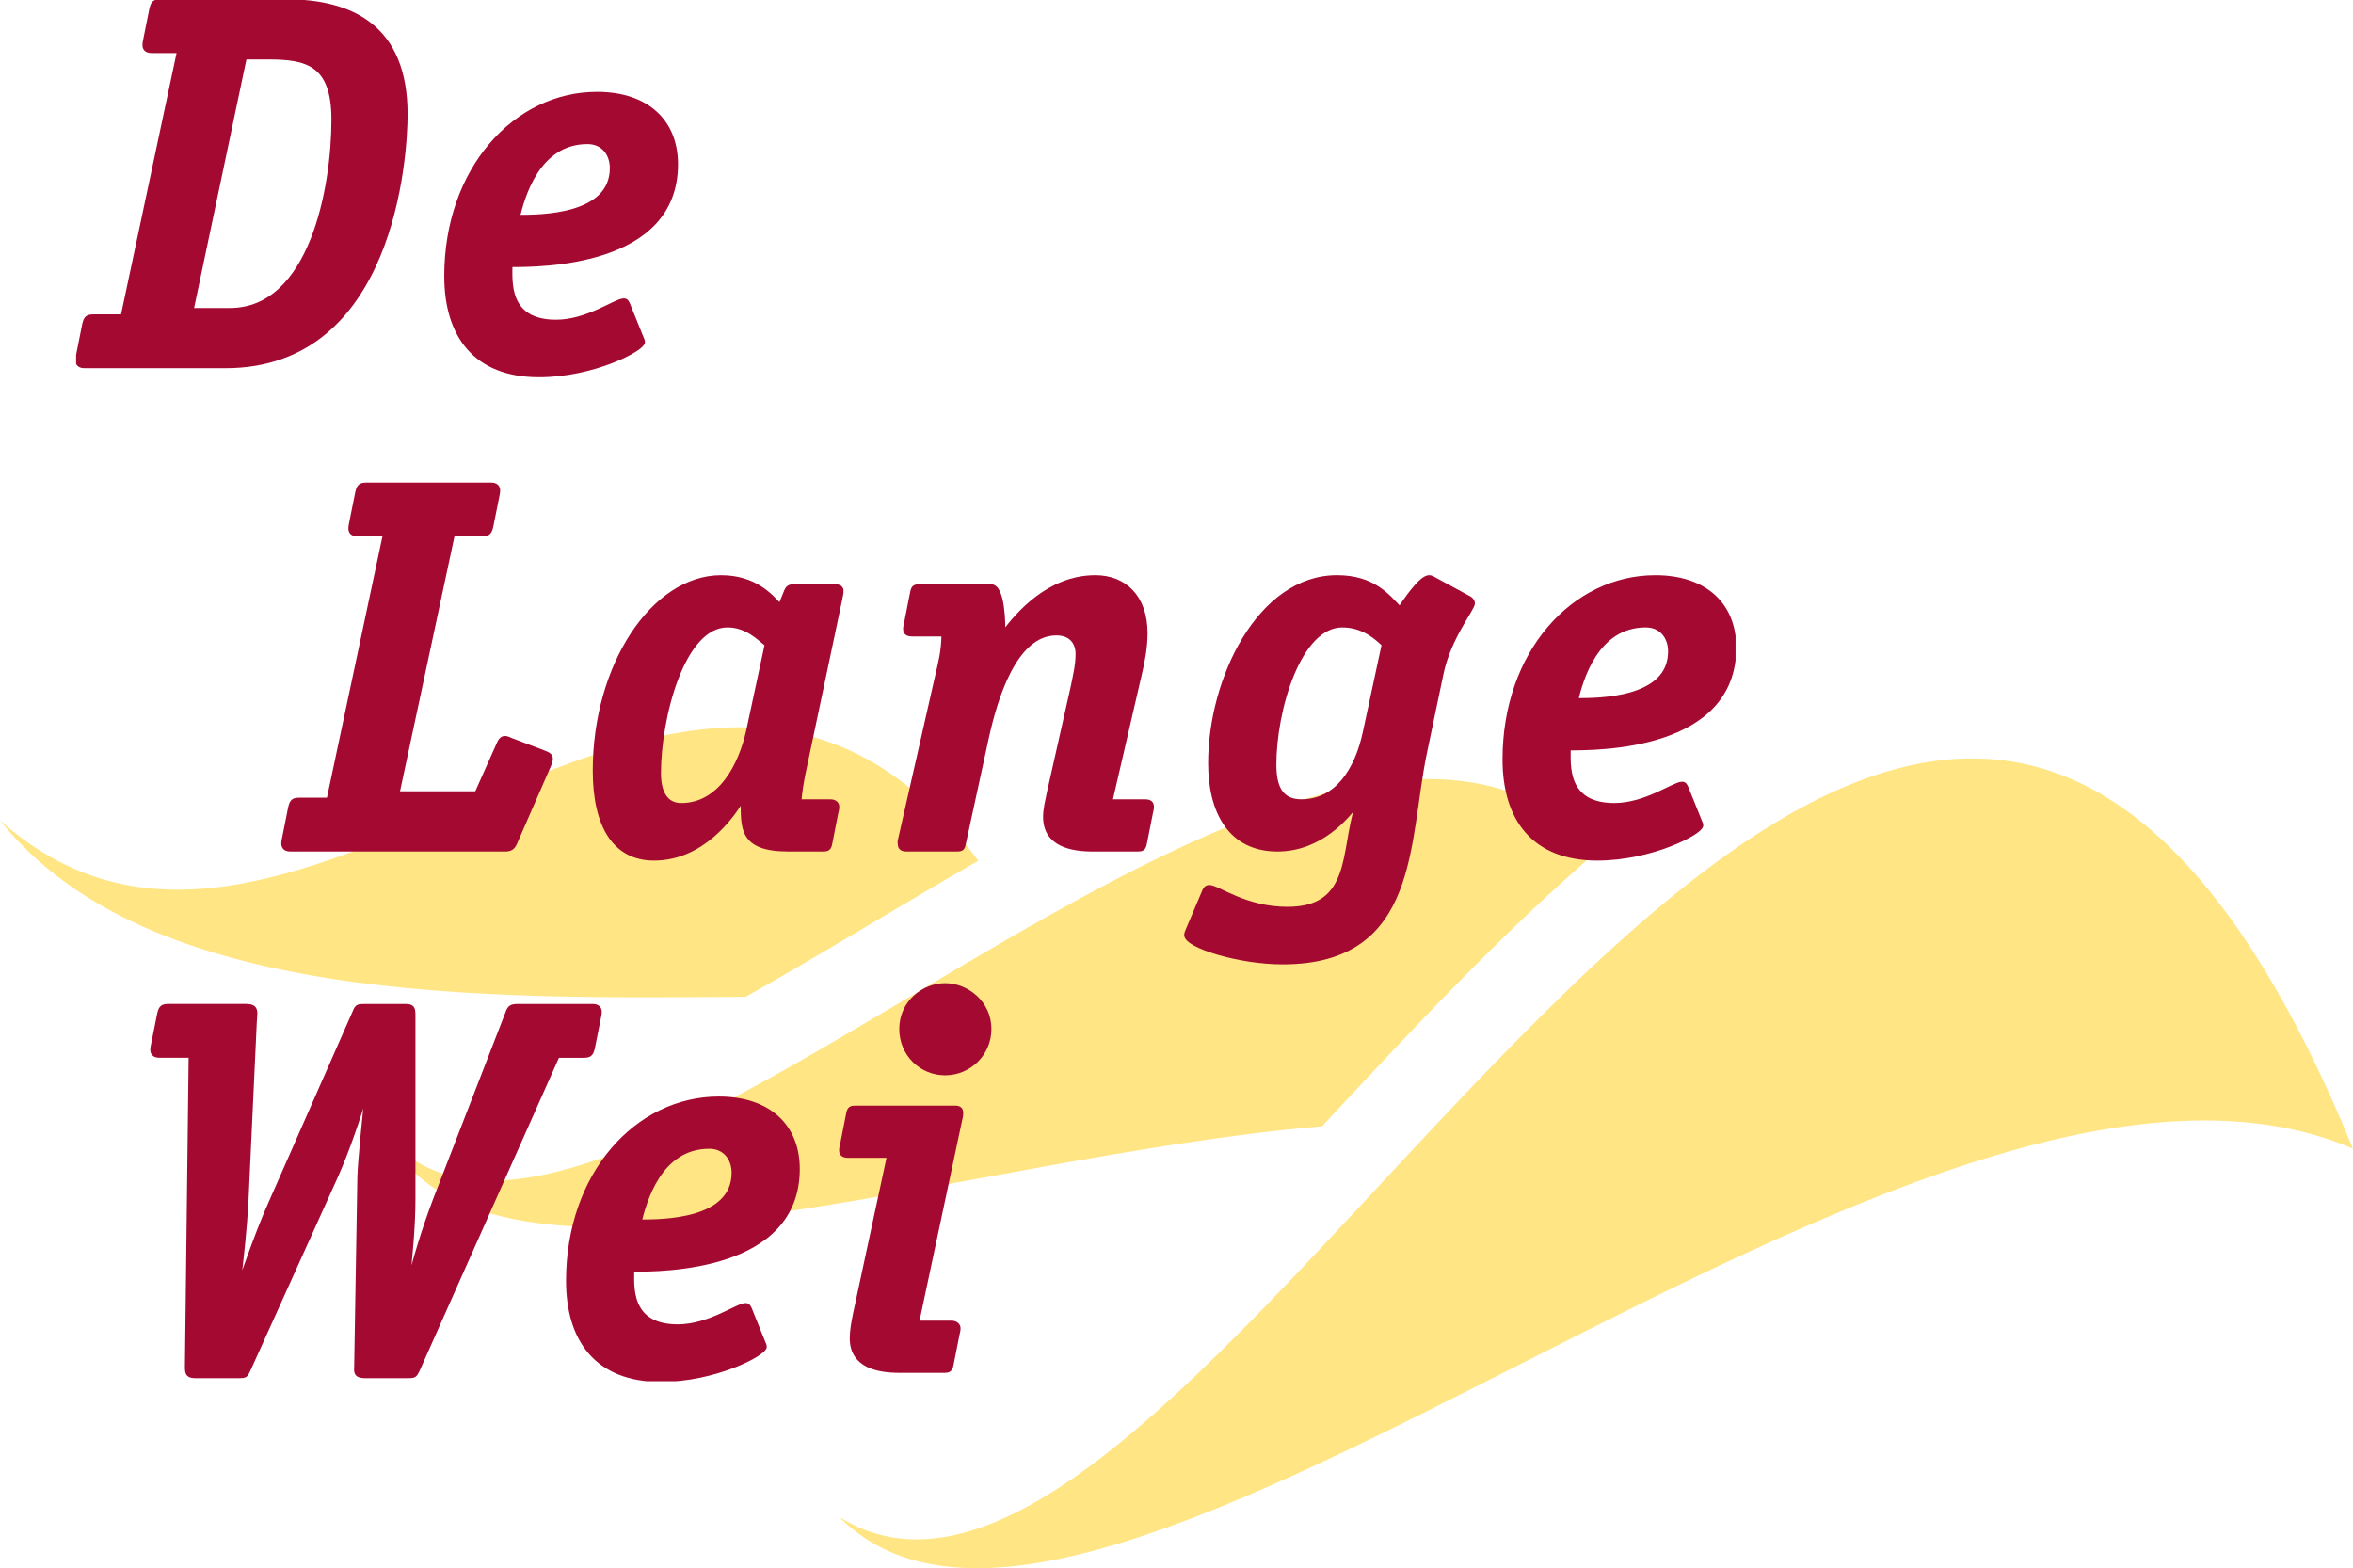
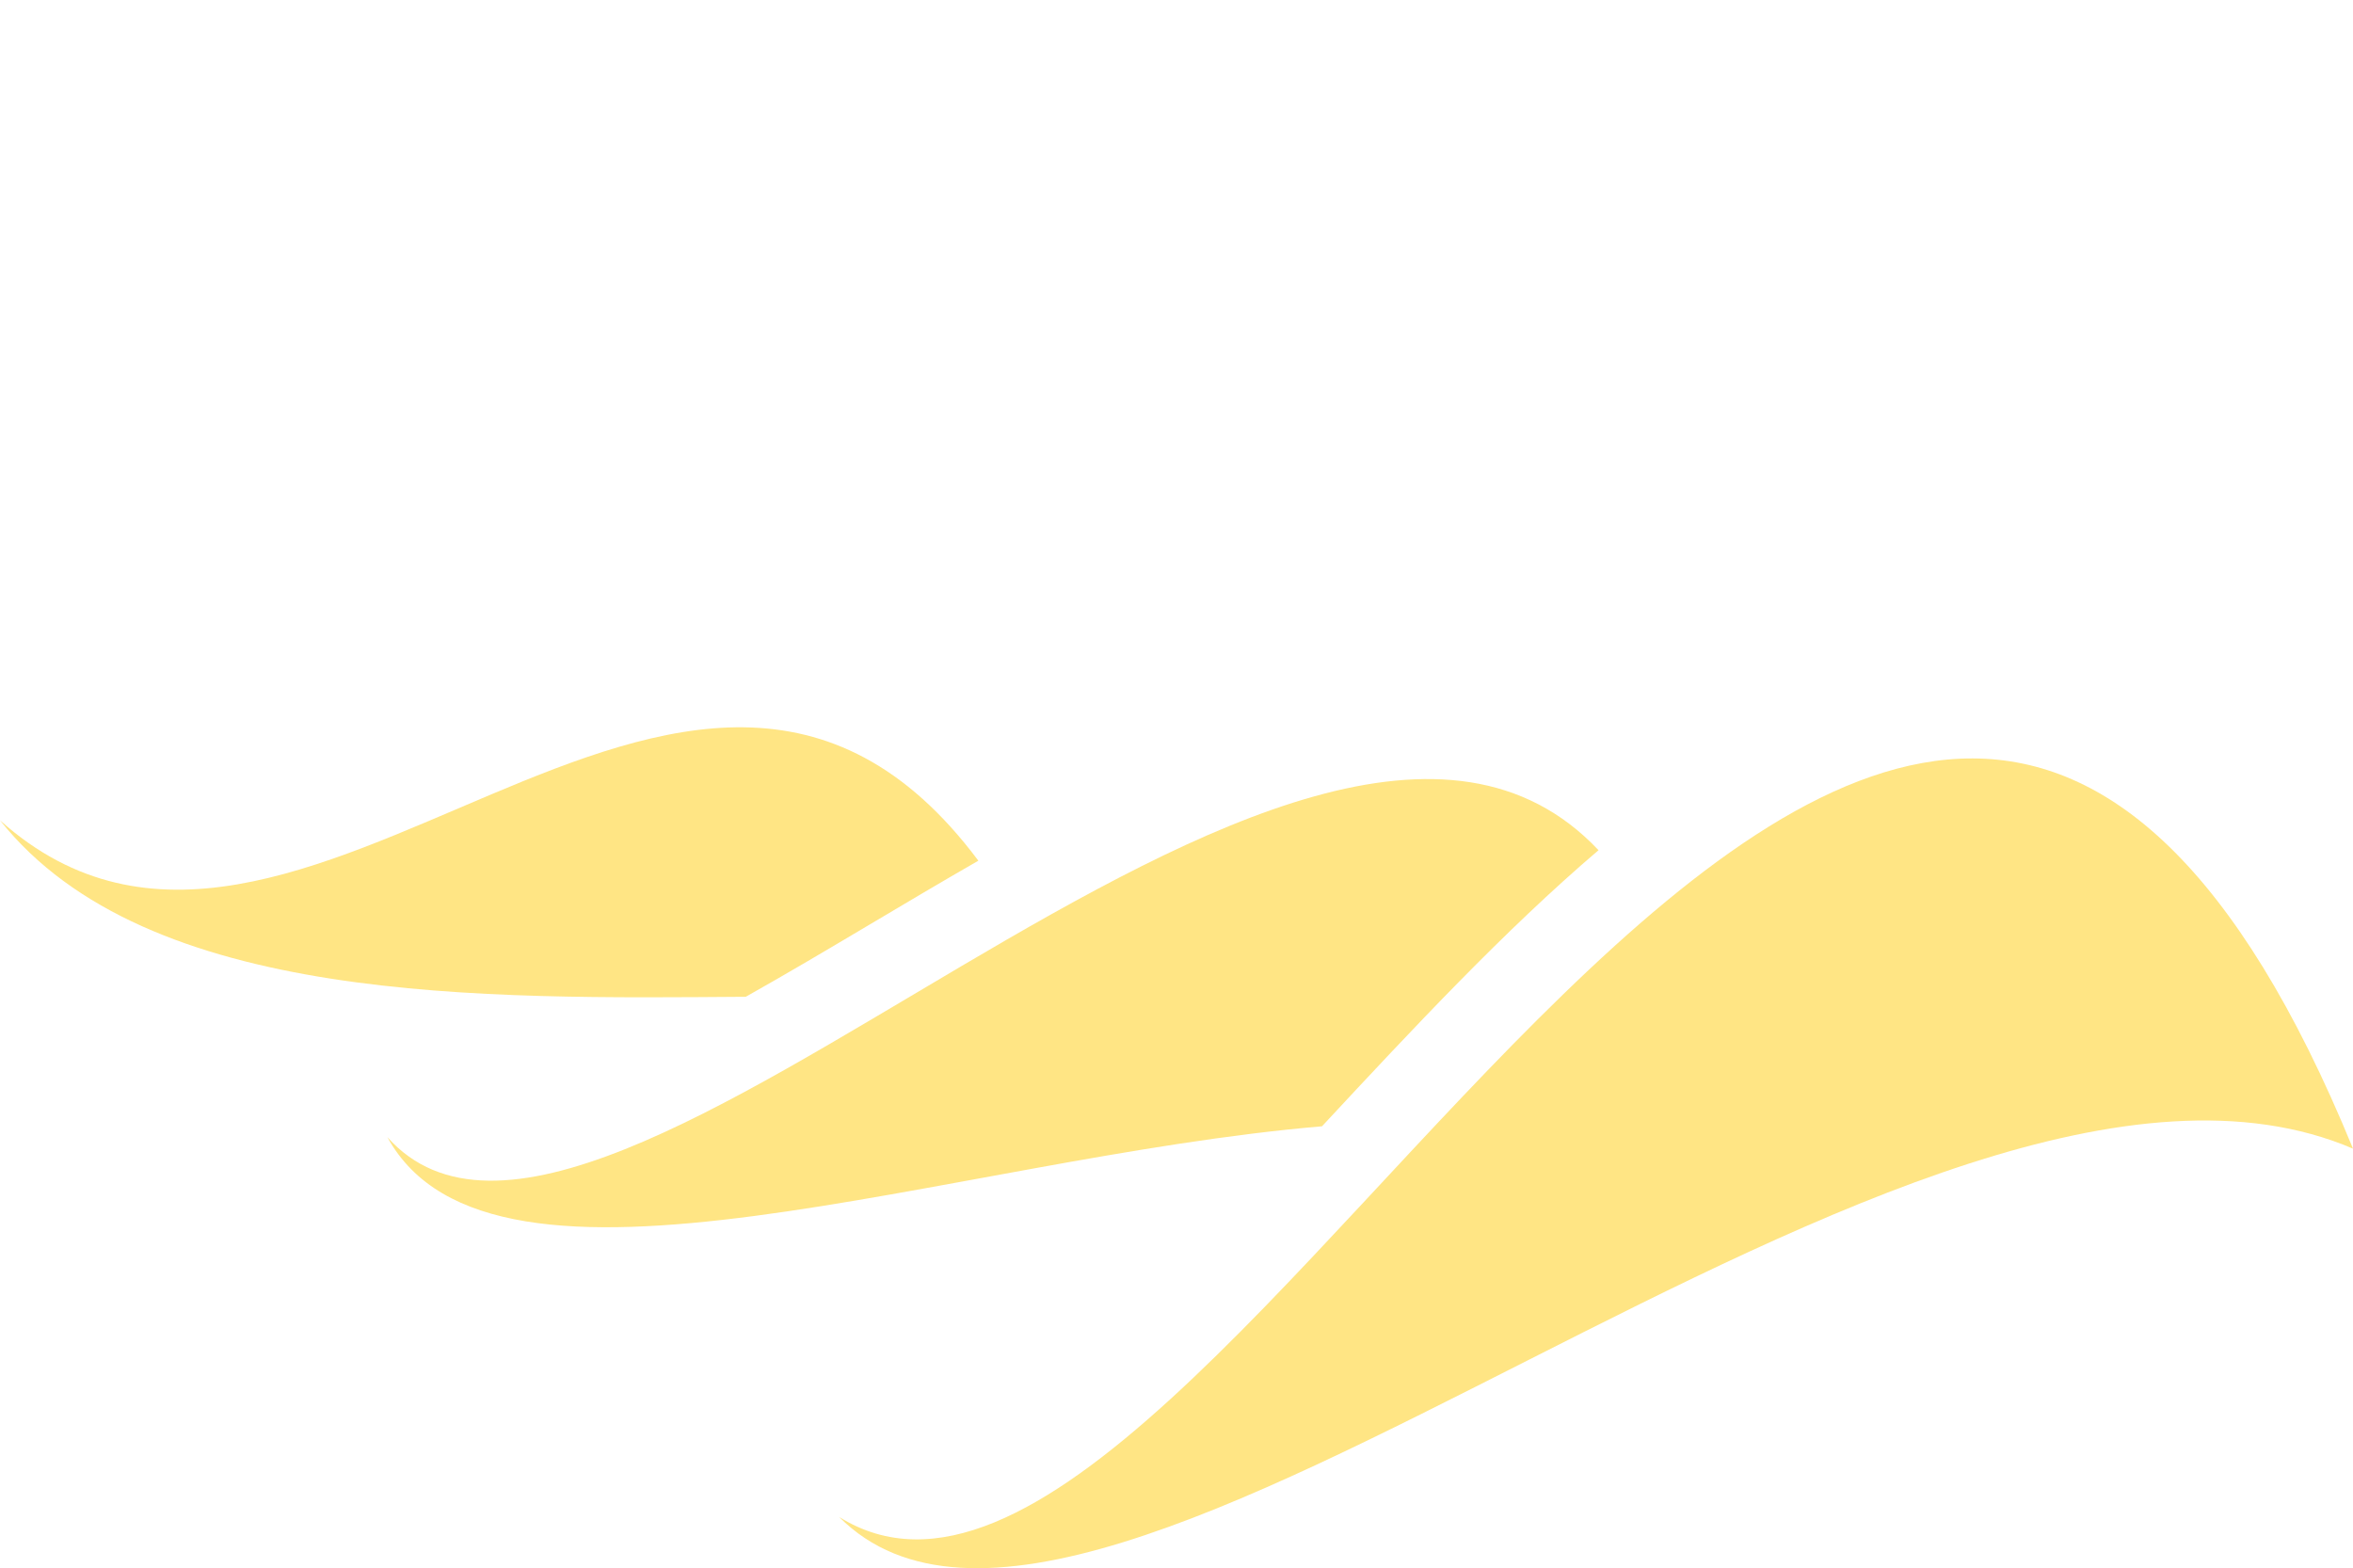
<svg xmlns="http://www.w3.org/2000/svg" xmlns:xlink="http://www.w3.org/1999/xlink" version="1.1" id="Layer_1" x="0px" y="0px" width="163.543px" height="109px" viewBox="0 0 163.543 109" enable-background="new 0 0 163.543 109" xml:space="preserve">
  <g>
    <g>
      <path fill="#FFE584" d="M51.833,69.283c2.89-1.625,5.805-3.354,8.556-4.989c2.528-1.502,5.07-3.011,7.61-4.47    C47.739,32.705,20.695,75.564,0,57.016C10.225,69.875,33.726,69.405,51.833,69.283" />
      <path fill="#FFE584" d="M111.105,59.093c-20.579-21.806-69.336,36.58-84.18,19.947c7.324,13.407,39.056,1.448,64.959-0.756    C98.188,71.507,104.579,64.655,111.105,59.093" />
      <path fill="#FFE584" d="M58.323,105.438c26.459,16.473,72.72-104.863,105.22-25.6C133.196,66.851,76.24,123.412,58.323,105.438" />
    </g>
    <g>
      <defs>
-         <rect id="SVGID_1_" x="5.29" width="115.336" height="96" />
-       </defs>
+         </defs>
      <clipPath id="SVGID_2_">
        <use xlink:href="#SVGID_1_" overflow="visible" />
      </clipPath>
      <path clip-path="url(#SVGID_2_)" fill="#A40931" d="M19.855,0.099c4.587,0,8.325,1.775,8.325,7.843    c0,2.996-0.925,17.5-12.505,17.5H5.87c-0.369,0-0.481-0.185-0.481-0.407c0-0.148,0.037-0.296,0.075-0.481l0.406-2.036    c0.111-0.443,0.222-0.517,0.667-0.517h1.998l3.922-18.463h-1.924c-0.371,0-0.481-0.185-0.481-0.406    c0-0.149,0.037-0.297,0.073-0.481l0.408-2.036c0.111-0.443,0.221-0.518,0.666-0.518H19.855z M15.971,21.558    c5.696,0,7.215-8.547,7.215-13.246c0-3.923-1.888-4.329-4.552-4.329h-1.628l-3.7,17.574H15.971z" />
      <path clip-path="url(#SVGID_2_)" fill="none" stroke="#A40931" stroke-width="0.3" d="M19.855,0.099    c4.587,0,8.325,1.775,8.325,7.843c0,2.996-0.925,17.5-12.505,17.5H5.87c-0.369,0-0.481-0.185-0.481-0.407    c0-0.148,0.037-0.296,0.075-0.481l0.406-2.036c0.111-0.443,0.222-0.517,0.667-0.517h1.998l3.922-18.463h-1.924    c-0.371,0-0.481-0.185-0.481-0.406c0-0.149,0.037-0.297,0.073-0.481l0.408-2.036c0.111-0.443,0.221-0.518,0.666-0.518H19.855z     M15.971,21.558c5.696,0,7.215-8.547,7.215-13.246c0-3.923-1.888-4.329-4.552-4.329h-1.628l-3.7,17.574H15.971z" />
      <path clip-path="url(#SVGID_2_)" fill="#A40931" d="M44.57,23.444c0.037,0.111,0.11,0.223,0.11,0.333    c0,0.481-3.44,2.295-7.214,2.295c-4.439,0-6.438-2.775-6.438-6.883c0-7.399,4.773-12.653,10.471-12.653    c3.479,0,5.477,1.923,5.477,4.884c0,6.993-9.398,6.993-11.507,6.993c0,1.11-0.296,3.959,3.181,3.959    c2.184,0,4.145-1.48,4.699-1.48c0.186,0,0.222,0.11,0.296,0.259L44.57,23.444z M35.986,15.083c1.592,0,6.55,0,6.55-3.405    c0-0.96-0.592-1.812-1.702-1.812C37.355,9.866,36.319,13.713,35.986,15.083" />
      <path clip-path="url(#SVGID_2_)" fill="none" stroke="#A40931" stroke-width="0.3" d="M44.57,23.444    c0.037,0.111,0.11,0.223,0.11,0.333c0,0.481-3.44,2.295-7.214,2.295c-4.439,0-6.438-2.775-6.438-6.883    c0-7.399,4.773-12.653,10.471-12.653c3.479,0,5.477,1.923,5.477,4.884c0,6.993-9.398,6.993-11.507,6.993    c0,1.11-0.296,3.959,3.181,3.959c2.184,0,4.145-1.48,4.699-1.48c0.186,0,0.222,0.11,0.296,0.259L44.57,23.444z M35.986,15.083    c1.592,0,6.55,0,6.55-3.405c0-0.96-0.592-1.812-1.702-1.812C37.355,9.866,36.319,13.713,35.986,15.083z" />
      <path clip-path="url(#SVGID_2_)" fill="#A40931" d="M35.794,58.592c-0.147,0.333-0.332,0.444-0.666,0.444H20.182    c-0.369,0-0.481-0.185-0.481-0.407c0-0.148,0.038-0.296,0.075-0.482l0.406-2.035c0.111-0.444,0.222-0.518,0.667-0.518h1.997    l3.922-18.462h-1.924c-0.37,0-0.48-0.184-0.48-0.406c0-0.149,0.037-0.296,0.074-0.482l0.407-2.035    c0.111-0.443,0.222-0.518,0.667-0.518h8.62c0.37,0,0.481,0.186,0.481,0.407c0,0.148-0.037,0.296-0.073,0.482l-0.408,2.034    c-0.111,0.444-0.222,0.517-0.665,0.517h-1.999L27.618,55.15h5.514l1.517-3.403c0.111-0.295,0.259-0.444,0.444-0.444    c0.185,0,0.333,0.112,0.555,0.185l2.146,0.814c0.37,0.148,0.48,0.222,0.48,0.444c0,0.221-0.111,0.407-0.184,0.593L35.794,58.592z" />
      <path clip-path="url(#SVGID_2_)" fill="none" stroke="#A40931" stroke-width="0.3" d="M35.794,58.592    c-0.147,0.333-0.332,0.444-0.666,0.444H20.182c-0.369,0-0.481-0.185-0.481-0.407c0-0.148,0.038-0.296,0.075-0.482l0.406-2.035    c0.111-0.444,0.222-0.518,0.667-0.518h1.997l3.922-18.462h-1.924c-0.37,0-0.48-0.184-0.48-0.406c0-0.149,0.037-0.296,0.074-0.482    l0.407-2.035c0.111-0.443,0.222-0.518,0.667-0.518h8.62c0.37,0,0.481,0.186,0.481,0.407c0,0.148-0.037,0.296-0.073,0.482    l-0.408,2.034c-0.111,0.444-0.222,0.517-0.665,0.517h-1.999L27.618,55.15h5.514l1.517-3.403c0.111-0.295,0.259-0.444,0.444-0.444    c0.185,0,0.333,0.112,0.555,0.185l2.146,0.814c0.37,0.148,0.48,0.222,0.48,0.444c0,0.221-0.111,0.407-0.184,0.593L35.794,58.592z" />
      <path clip-path="url(#SVGID_2_)" fill="#A40931" d="M57.705,58.592C57.631,59,57.52,59.036,57.15,59.036h-2.332    c-3.33,0-3.182-1.48-3.182-3.441h-0.074c-0.703,1.185-2.774,4.071-6.105,4.071c-2.701,0-4.107-2.221-4.107-6.105    c0-7.325,4.069-13.43,8.769-13.43c2.404,0,3.515,1.369,4.106,1.997l0.408-0.999c0.111-0.295,0.259-0.369,0.518-0.369h2.923    c0.296,0,0.407,0.147,0.407,0.295c0,0.147-0.037,0.37-0.074,0.518l-2.442,11.58c-0.257,1.111-0.407,2.221-0.407,2.553h2.146    c0.259,0,0.481,0.111,0.481,0.37c0,0.148-0.037,0.296-0.075,0.444L57.705,58.592z M53.302,44.792    c-0.555-0.445-1.406-1.332-2.738-1.332c-3.145,0-4.773,6.438-4.773,10.287c0,1.442,0.556,2.219,1.555,2.219    c2.737,0,4.143-2.812,4.662-5.143L53.302,44.792z" />
      <path clip-path="url(#SVGID_2_)" fill="none" stroke="#A40931" stroke-width="0.3" d="M57.705,58.592    C57.631,59,57.52,59.036,57.15,59.036h-2.332c-3.33,0-3.182-1.48-3.182-3.441h-0.074c-0.703,1.185-2.774,4.071-6.105,4.071    c-2.701,0-4.107-2.221-4.107-6.105c0-7.325,4.069-13.43,8.769-13.43c2.404,0,3.515,1.369,4.106,1.997l0.408-0.999    c0.111-0.295,0.259-0.369,0.518-0.369h2.923c0.296,0,0.407,0.147,0.407,0.295c0,0.147-0.037,0.37-0.074,0.518l-2.442,11.58    c-0.257,1.111-0.407,2.221-0.407,2.553h2.146c0.259,0,0.481,0.111,0.481,0.37c0,0.148-0.037,0.296-0.075,0.444L57.705,58.592z     M53.302,44.792c-0.555-0.445-1.406-1.332-2.738-1.332c-3.145,0-4.773,6.438-4.773,10.287c0,1.442,0.556,2.219,1.555,2.219    c2.737,0,4.143-2.812,4.662-5.143L53.302,44.792z" />
      <path clip-path="url(#SVGID_2_)" fill="#A40931" d="M79.57,58.592c-0.073,0.407-0.186,0.444-0.518,0.444h-3.072    c-1.517,0-3.33-0.334-3.33-2.257c0-0.556,0.148-1.111,0.259-1.666l1.666-7.399c0.147-0.74,0.332-1.48,0.332-2.258    c0-0.85-0.518-1.441-1.479-1.441c-2.924,0-4.254,4.586-4.847,7.25l-1.59,7.326c-0.074,0.407-0.149,0.444-0.519,0.444h-3.44    c-0.296,0-0.481-0.074-0.481-0.371c-0.036-0.111,0-0.257,0.037-0.407l2.553-11.247c0.185-0.815,0.444-1.74,0.444-2.923h-2.182    c-0.333,0-0.482-0.111-0.482-0.371c0-0.146,0.037-0.296,0.074-0.442l0.408-2.073c0.073-0.405,0.185-0.443,0.554-0.443h4.921    c0.851,0,0.851,2.701,0.851,3.183h0.073c0.889-1.185,3.071-3.811,6.328-3.811c1.998,0,3.479,1.332,3.479,3.885    c0,0.961-0.187,1.96-0.408,2.886l-2.035,8.805h2.406c0.333,0,0.48,0.111,0.48,0.37c0,0.147-0.036,0.296-0.073,0.443L79.57,58.592z    " />
      <path clip-path="url(#SVGID_2_)" fill="none" stroke="#A40931" stroke-width="0.3" d="M79.57,58.592    c-0.073,0.407-0.186,0.444-0.518,0.444h-3.072c-1.517,0-3.33-0.334-3.33-2.257c0-0.556,0.148-1.111,0.259-1.666l1.666-7.399    c0.147-0.74,0.332-1.48,0.332-2.258c0-0.85-0.518-1.441-1.479-1.441c-2.924,0-4.254,4.586-4.847,7.25l-1.59,7.326    c-0.074,0.407-0.149,0.444-0.519,0.444h-3.44c-0.296,0-0.481-0.074-0.481-0.371c-0.036-0.111,0-0.257,0.037-0.407l2.553-11.247    c0.185-0.815,0.444-1.74,0.444-2.923h-2.182c-0.333,0-0.482-0.111-0.482-0.371c0-0.146,0.037-0.296,0.074-0.442l0.408-2.073    c0.073-0.405,0.185-0.443,0.554-0.443h4.921c0.851,0,0.851,2.701,0.851,3.183h0.073c0.889-1.185,3.071-3.811,6.328-3.811    c1.998,0,3.479,1.332,3.479,3.885c0,0.961-0.187,1.96-0.408,2.886l-2.035,8.805h2.406c0.333,0,0.48,0.111,0.48,0.37    c0,0.147-0.036,0.296-0.073,0.443L79.57,58.592z" />
      <path clip-path="url(#SVGID_2_)" fill="#A40931" d="M99.031,52.301c-1.296,6.144-0.48,14.578-9.879,14.578    c-3.07,0-6.696-1.147-6.696-1.887c0-0.148,0.074-0.259,0.111-0.37l1.146-2.701c0.073-0.185,0.185-0.26,0.333-0.26    c0.592,0,2.479,1.518,5.438,1.518c4.625,0,3.812-4.07,4.847-7.177l-0.074-0.075c-0.592,0.777-2.442,3.108-5.476,3.108    c-3.256,0-4.662-2.589-4.662-5.995c0-5.808,3.403-12.911,8.805-12.911c2.517,0,3.516,1.295,4.367,2.182    c0.332-0.48,1.441-2.182,2.034-2.182c0.185,0,0.37,0.147,0.519,0.221l2.256,1.221c0.149,0.074,0.26,0.222,0.26,0.371    c0,0.369-1.665,2.369-2.183,4.883L99.031,52.301z M96.183,44.792c-0.482-0.445-1.405-1.332-2.886-1.332    c-3.034,0-4.736,5.919-4.736,9.693c0,1.74,0.591,2.553,1.886,2.553c2.406,0,3.848-2.071,4.44-4.883L96.183,44.792z" />
      <path clip-path="url(#SVGID_2_)" fill="none" stroke="#A40931" stroke-width="0.3" d="M99.031,52.301    c-1.296,6.144-0.48,14.578-9.879,14.578c-3.07,0-6.696-1.147-6.696-1.887c0-0.148,0.074-0.259,0.111-0.37l1.146-2.701    c0.073-0.185,0.185-0.26,0.333-0.26c0.592,0,2.479,1.518,5.438,1.518c4.625,0,3.812-4.07,4.847-7.177l-0.074-0.075    c-0.592,0.777-2.442,3.108-5.476,3.108c-3.256,0-4.662-2.589-4.662-5.995c0-5.808,3.403-12.911,8.805-12.911    c2.517,0,3.516,1.295,4.367,2.182c0.332-0.48,1.441-2.182,2.034-2.182c0.185,0,0.37,0.147,0.519,0.221l2.256,1.221    c0.149,0.074,0.26,0.222,0.26,0.371c0,0.369-1.665,2.369-2.183,4.883L99.031,52.301z M96.183,44.792    c-0.482-0.445-1.405-1.332-2.886-1.332c-3.034,0-4.736,5.919-4.736,9.693c0,1.74,0.591,2.553,1.886,2.553    c2.406,0,3.848-2.071,4.44-4.883L96.183,44.792z" />
-       <path clip-path="url(#SVGID_2_)" fill="#A40931" d="M118.123,57.037c0.037,0.112,0.11,0.223,0.11,0.334    c0,0.482-3.44,2.294-7.215,2.294c-4.439,0-6.438-2.775-6.438-6.881c0-7.4,4.773-12.653,10.472-12.653    c3.478,0,5.476,1.923,5.476,4.882c0,6.993-9.398,6.993-11.507,6.993c0,1.11-0.295,3.959,3.182,3.959    c2.183,0,4.145-1.48,4.698-1.48c0.186,0,0.223,0.112,0.297,0.26L118.123,57.037z M109.538,48.675c1.591,0,6.55,0,6.55-3.403    c0-0.961-0.593-1.812-1.703-1.812C110.906,43.46,109.872,47.308,109.538,48.675" />
+       <path clip-path="url(#SVGID_2_)" fill="#A40931" d="M118.123,57.037c0.037,0.112,0.11,0.223,0.11,0.334    c0,0.482-3.44,2.294-7.215,2.294c-4.439,0-6.438-2.775-6.438-6.881c0-7.4,4.773-12.653,10.472-12.653    c3.478,0,5.476,1.923,5.476,4.882c0,6.993-9.398,6.993-11.507,6.993c0,1.11-0.295,3.959,3.182,3.959    c2.183,0,4.145-1.48,4.698-1.48L118.123,57.037z M109.538,48.675c1.591,0,6.55,0,6.55-3.403    c0-0.961-0.593-1.812-1.703-1.812C110.906,43.46,109.872,47.308,109.538,48.675" />
      <path clip-path="url(#SVGID_2_)" fill="none" stroke="#A40931" stroke-width="0.3" d="M118.123,57.037    c0.037,0.112,0.11,0.223,0.11,0.334c0,0.482-3.44,2.294-7.215,2.294c-4.439,0-6.438-2.775-6.438-6.881    c0-7.4,4.773-12.653,10.472-12.653c3.478,0,5.476,1.923,5.476,4.882c0,6.993-9.398,6.993-11.507,6.993    c0,1.11-0.295,3.959,3.182,3.959c2.183,0,4.145-1.48,4.698-1.48c0.186,0,0.223,0.112,0.297,0.26L118.123,57.037z M109.538,48.675    c1.591,0,6.55,0,6.55-3.403c0-0.961-0.593-1.812-1.703-1.812C110.906,43.46,109.872,47.308,109.538,48.675z" />
      <path clip-path="url(#SVGID_2_)" fill="#A40931" d="M29.021,95.235c-0.184,0.371-0.222,0.408-0.666,0.408h-2.959    c-0.592,0-0.667-0.186-0.629-0.629l0.222-13.245c0.037-1.147,0.37-4.366,0.518-5.772l-0.075-0.074    c-0.48,1.664-1.295,4.07-2.109,5.882l-6.067,13.43c-0.186,0.371-0.186,0.408-0.666,0.408h-2.96c-0.555,0-0.628-0.148-0.628-0.629    l0.259-21.644h-2.183c-0.371,0-0.481-0.186-0.481-0.407c0-0.148,0.037-0.296,0.074-0.48l0.407-2.035    c0.111-0.444,0.222-0.518,0.666-0.518h5.327c0.482,0,0.667,0.11,0.667,0.518c0,0.185-0.039,0.407-0.039,0.591l-0.591,12.692    c-0.073,1.332-0.333,4.107-0.554,5.55l0.074,0.074c0.48-1.407,1.369-3.923,2.145-5.661l5.883-13.356    c0.148-0.37,0.223-0.406,0.666-0.406h2.812c0.518,0,0.592,0.11,0.592,0.628v12.838c0,1.887-0.221,4.033-0.407,5.883l0.073,0.074    c0.445-1.813,1.037-3.812,1.85-5.957l5.032-12.986c0.148-0.407,0.259-0.48,0.74-0.48h5.181c0.369,0,0.48,0.185,0.48,0.406    c0,0.148-0.037,0.296-0.074,0.481l-0.406,2.035c-0.111,0.443-0.223,0.519-0.667,0.519h-1.776L29.021,95.235z" />
      <path clip-path="url(#SVGID_2_)" fill="none" stroke="#A40931" stroke-width="0.3" d="M29.021,95.235    c-0.184,0.371-0.222,0.408-0.666,0.408h-2.959c-0.592,0-0.667-0.186-0.629-0.629l0.222-13.245c0.037-1.147,0.37-4.366,0.518-5.772    l-0.075-0.074c-0.48,1.664-1.295,4.07-2.109,5.882l-6.067,13.43c-0.186,0.371-0.186,0.408-0.666,0.408h-2.96    c-0.555,0-0.628-0.148-0.628-0.629l0.259-21.644h-2.183c-0.371,0-0.481-0.186-0.481-0.407c0-0.148,0.037-0.296,0.074-0.48    l0.407-2.035c0.111-0.444,0.222-0.518,0.666-0.518h5.327c0.482,0,0.667,0.11,0.667,0.518c0,0.185-0.039,0.407-0.039,0.591    l-0.591,12.692c-0.073,1.332-0.333,4.107-0.554,5.55l0.074,0.074c0.48-1.407,1.369-3.923,2.145-5.661l5.883-13.356    c0.148-0.37,0.223-0.406,0.666-0.406h2.812c0.518,0,0.592,0.11,0.592,0.628v12.838c0,1.887-0.221,4.033-0.407,5.883l0.073,0.074    c0.445-1.813,1.037-3.812,1.85-5.957l5.032-12.986c0.148-0.407,0.259-0.48,0.74-0.48h5.181c0.369,0,0.48,0.185,0.48,0.406    c0,0.148-0.037,0.296-0.074,0.481l-0.406,2.035c-0.111,0.443-0.223,0.519-0.667,0.519h-1.776L29.021,95.235z" />
      <path clip-path="url(#SVGID_2_)" fill="#A40931" d="M53.034,93.274c0.038,0.111,0.111,0.221,0.111,0.333    c0,0.482-3.44,2.294-7.214,2.294c-4.439,0-6.438-2.774-6.438-6.882c0-7.4,4.772-12.653,10.471-12.653    c3.478,0,5.475,1.923,5.475,4.883c0,6.993-9.397,6.993-11.506,6.993c0,1.11-0.296,3.958,3.181,3.958    c2.183,0,4.144-1.48,4.699-1.48c0.185,0,0.222,0.112,0.297,0.26L53.034,93.274z M44.45,84.913c1.592,0,6.55,0,6.55-3.403    c0-0.961-0.592-1.813-1.702-1.813C45.82,79.696,44.785,83.544,44.45,84.913" />
      <path clip-path="url(#SVGID_2_)" fill="none" stroke="#A40931" stroke-width="0.3" d="M53.034,93.274    c0.038,0.111,0.111,0.221,0.111,0.333c0,0.482-3.44,2.294-7.214,2.294c-4.439,0-6.438-2.774-6.438-6.882    c0-7.4,4.772-12.653,10.471-12.653c3.478,0,5.475,1.923,5.475,4.883c0,6.993-9.397,6.993-11.506,6.993    c0,1.11-0.296,3.958,3.181,3.958c2.183,0,4.144-1.48,4.699-1.48c0.185,0,0.222,0.112,0.297,0.26L53.034,93.274z M44.45,84.913    c1.592,0,6.55,0,6.55-3.403c0-0.961-0.592-1.813-1.702-1.813C45.82,79.696,44.785,83.544,44.45,84.913z" />
      <path clip-path="url(#SVGID_2_)" fill="#A40931" d="M66.132,94.829c-0.075,0.407-0.186,0.443-0.555,0.443h-3.035    c-1.516,0-3.33-0.333-3.33-2.257c0-0.554,0.112-1.109,0.222-1.665l2.368-11.025h-2.847c-0.333,0-0.482-0.11-0.482-0.37    c0-0.149,0.037-0.295,0.075-0.444l0.408-2.072c0.073-0.407,0.184-0.443,0.554-0.443h6.845c0.296,0,0.444,0.073,0.444,0.37    c0,0.185-0.037,0.333-0.074,0.481l-2.997,14.096h2.406c0.295,0,0.48,0.186,0.48,0.37c0,0.149-0.036,0.296-0.073,0.444    L66.132,94.829z M65.688,74.59c-1.665,0-3.034-1.332-3.034-3.071c0-1.85,1.554-3.034,3.034-3.034c1.517,0,3.071,1.221,3.071,3.034    C68.758,73.258,67.352,74.59,65.688,74.59" />
      <path clip-path="url(#SVGID_2_)" fill="none" stroke="#A40931" stroke-width="0.3" d="M66.132,94.829    c-0.075,0.407-0.186,0.443-0.555,0.443h-3.035c-1.516,0-3.33-0.333-3.33-2.257c0-0.554,0.112-1.109,0.222-1.665l2.368-11.025    h-2.847c-0.333,0-0.482-0.11-0.482-0.37c0-0.149,0.037-0.295,0.075-0.444l0.408-2.072c0.073-0.407,0.184-0.443,0.554-0.443h6.845    c0.296,0,0.444,0.073,0.444,0.37c0,0.185-0.037,0.333-0.074,0.481l-2.997,14.096h2.406c0.295,0,0.48,0.186,0.48,0.37    c0,0.149-0.036,0.296-0.073,0.444L66.132,94.829z M65.688,74.59c-1.665,0-3.034-1.332-3.034-3.071c0-1.85,1.554-3.034,3.034-3.034    c1.517,0,3.071,1.221,3.071,3.034C68.758,73.258,67.352,74.59,65.688,74.59z" />
    </g>
  </g>
</svg>